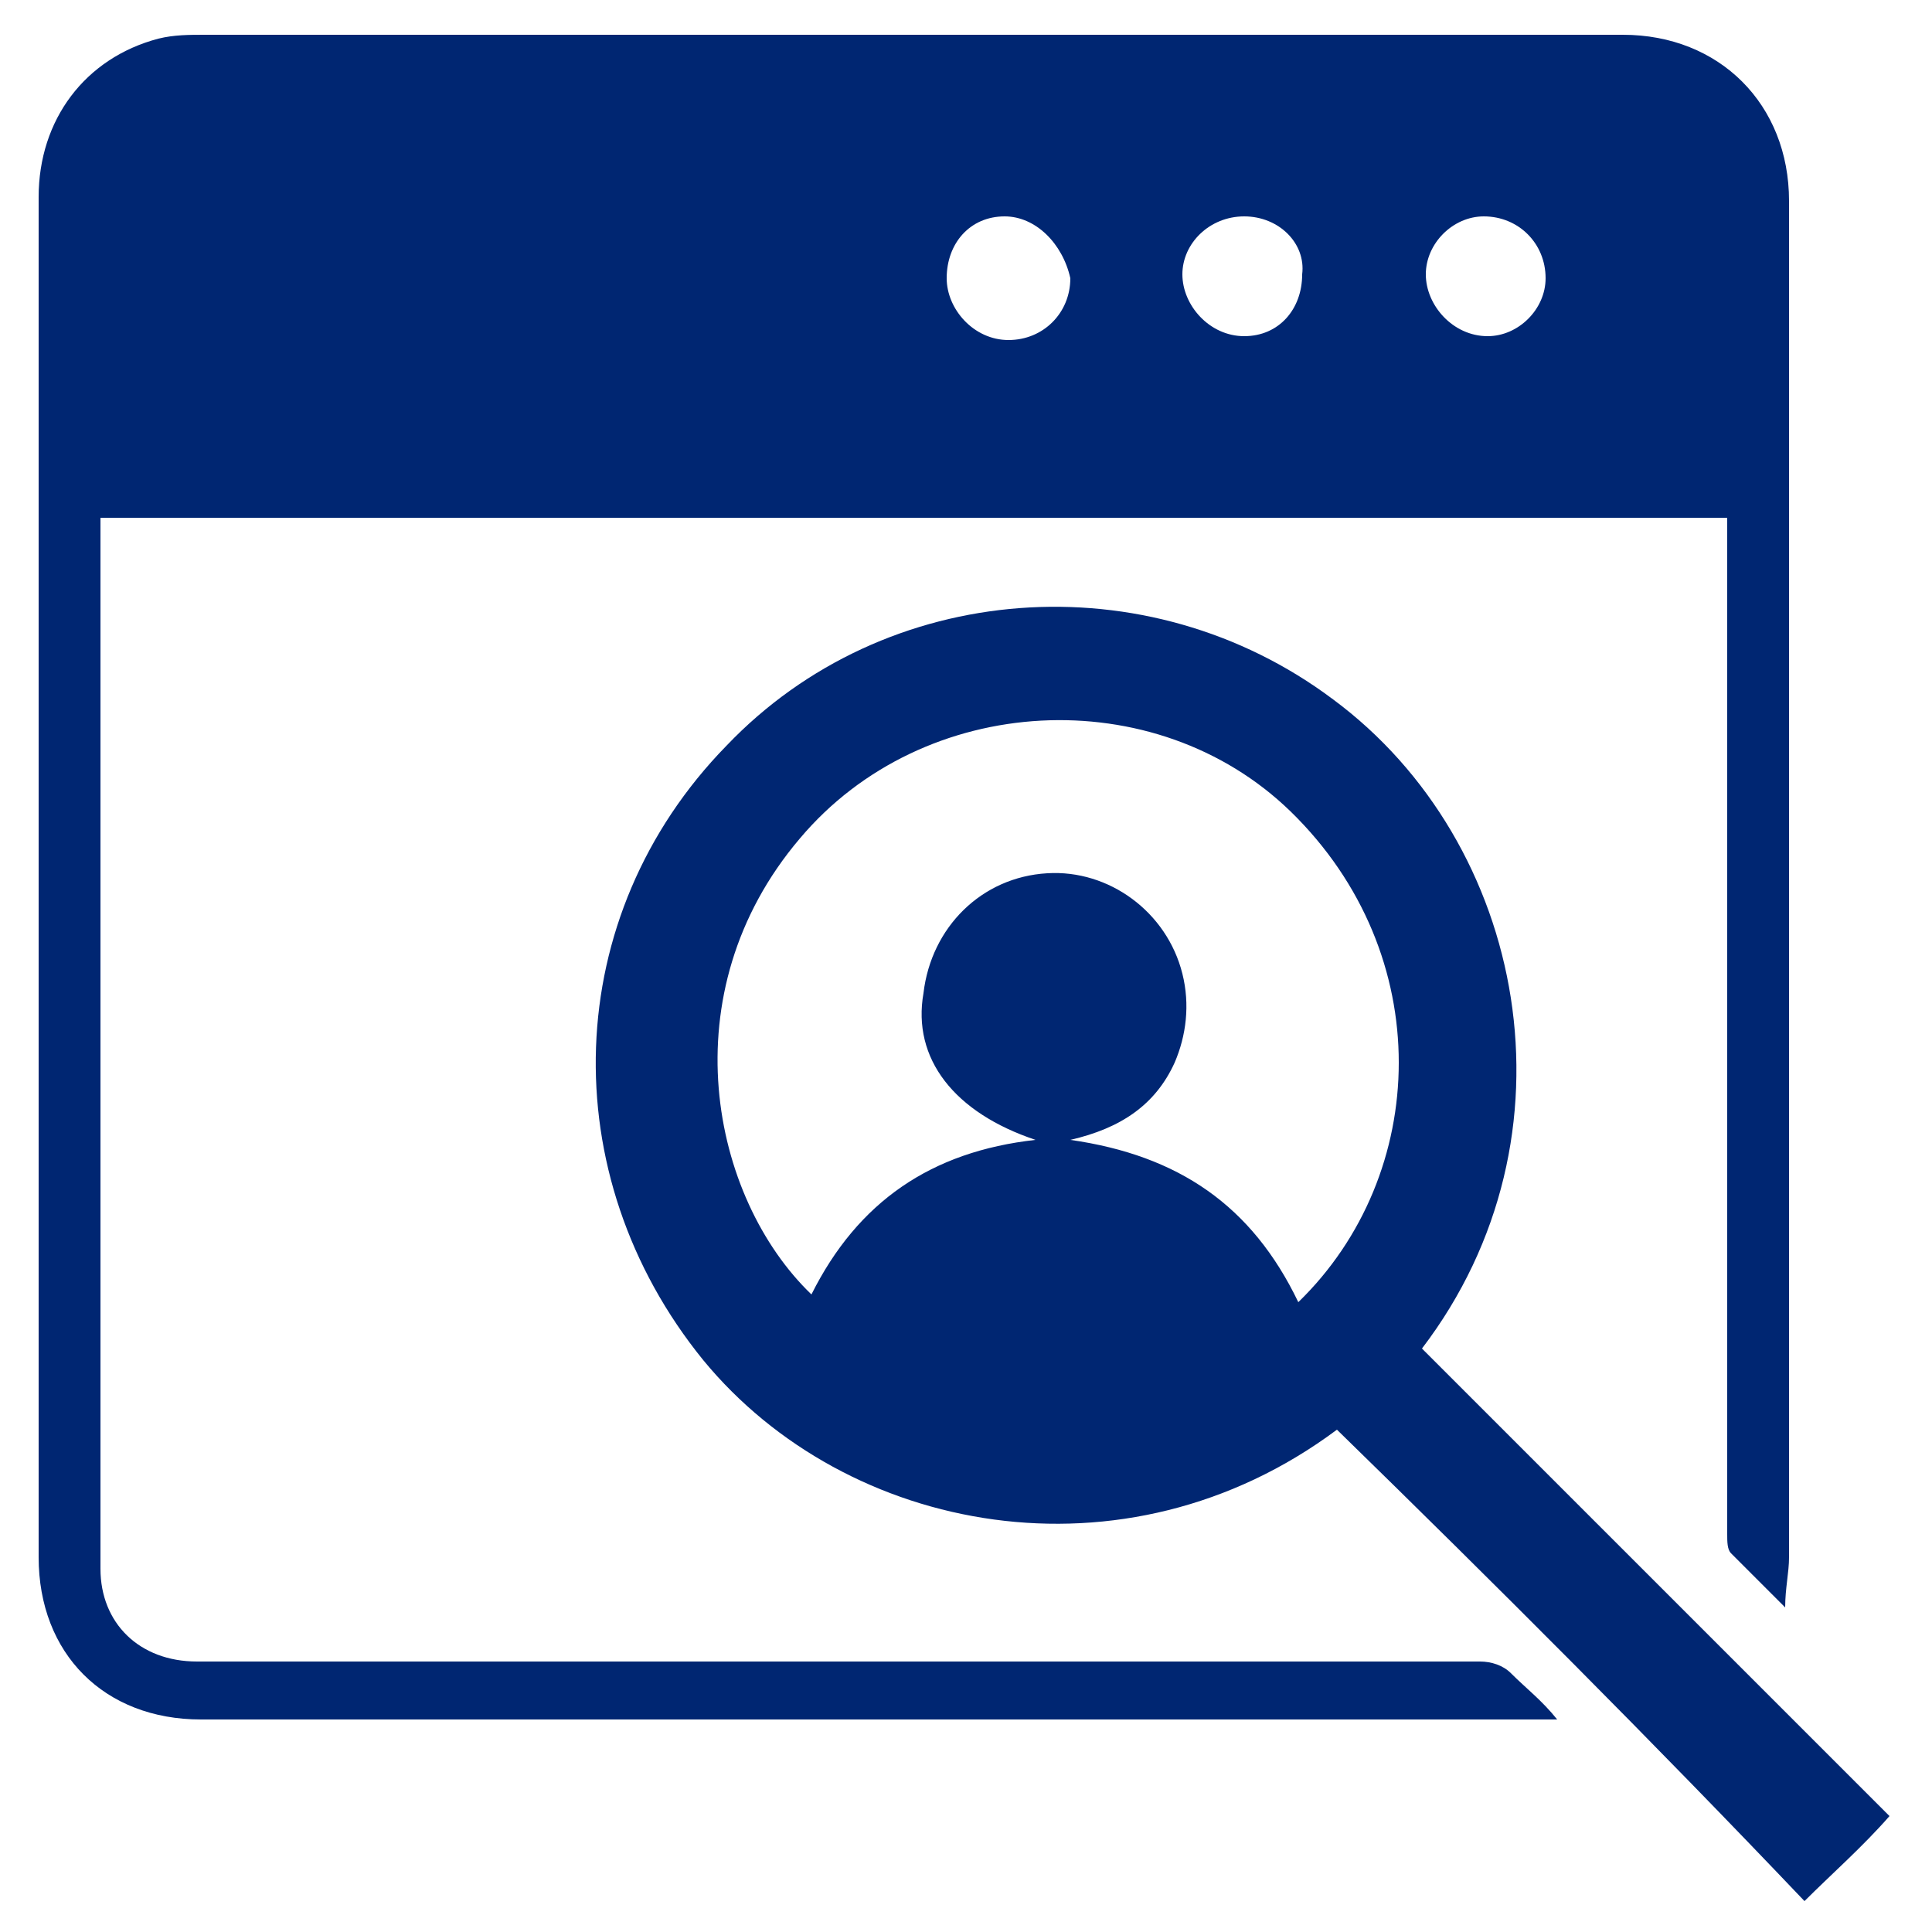
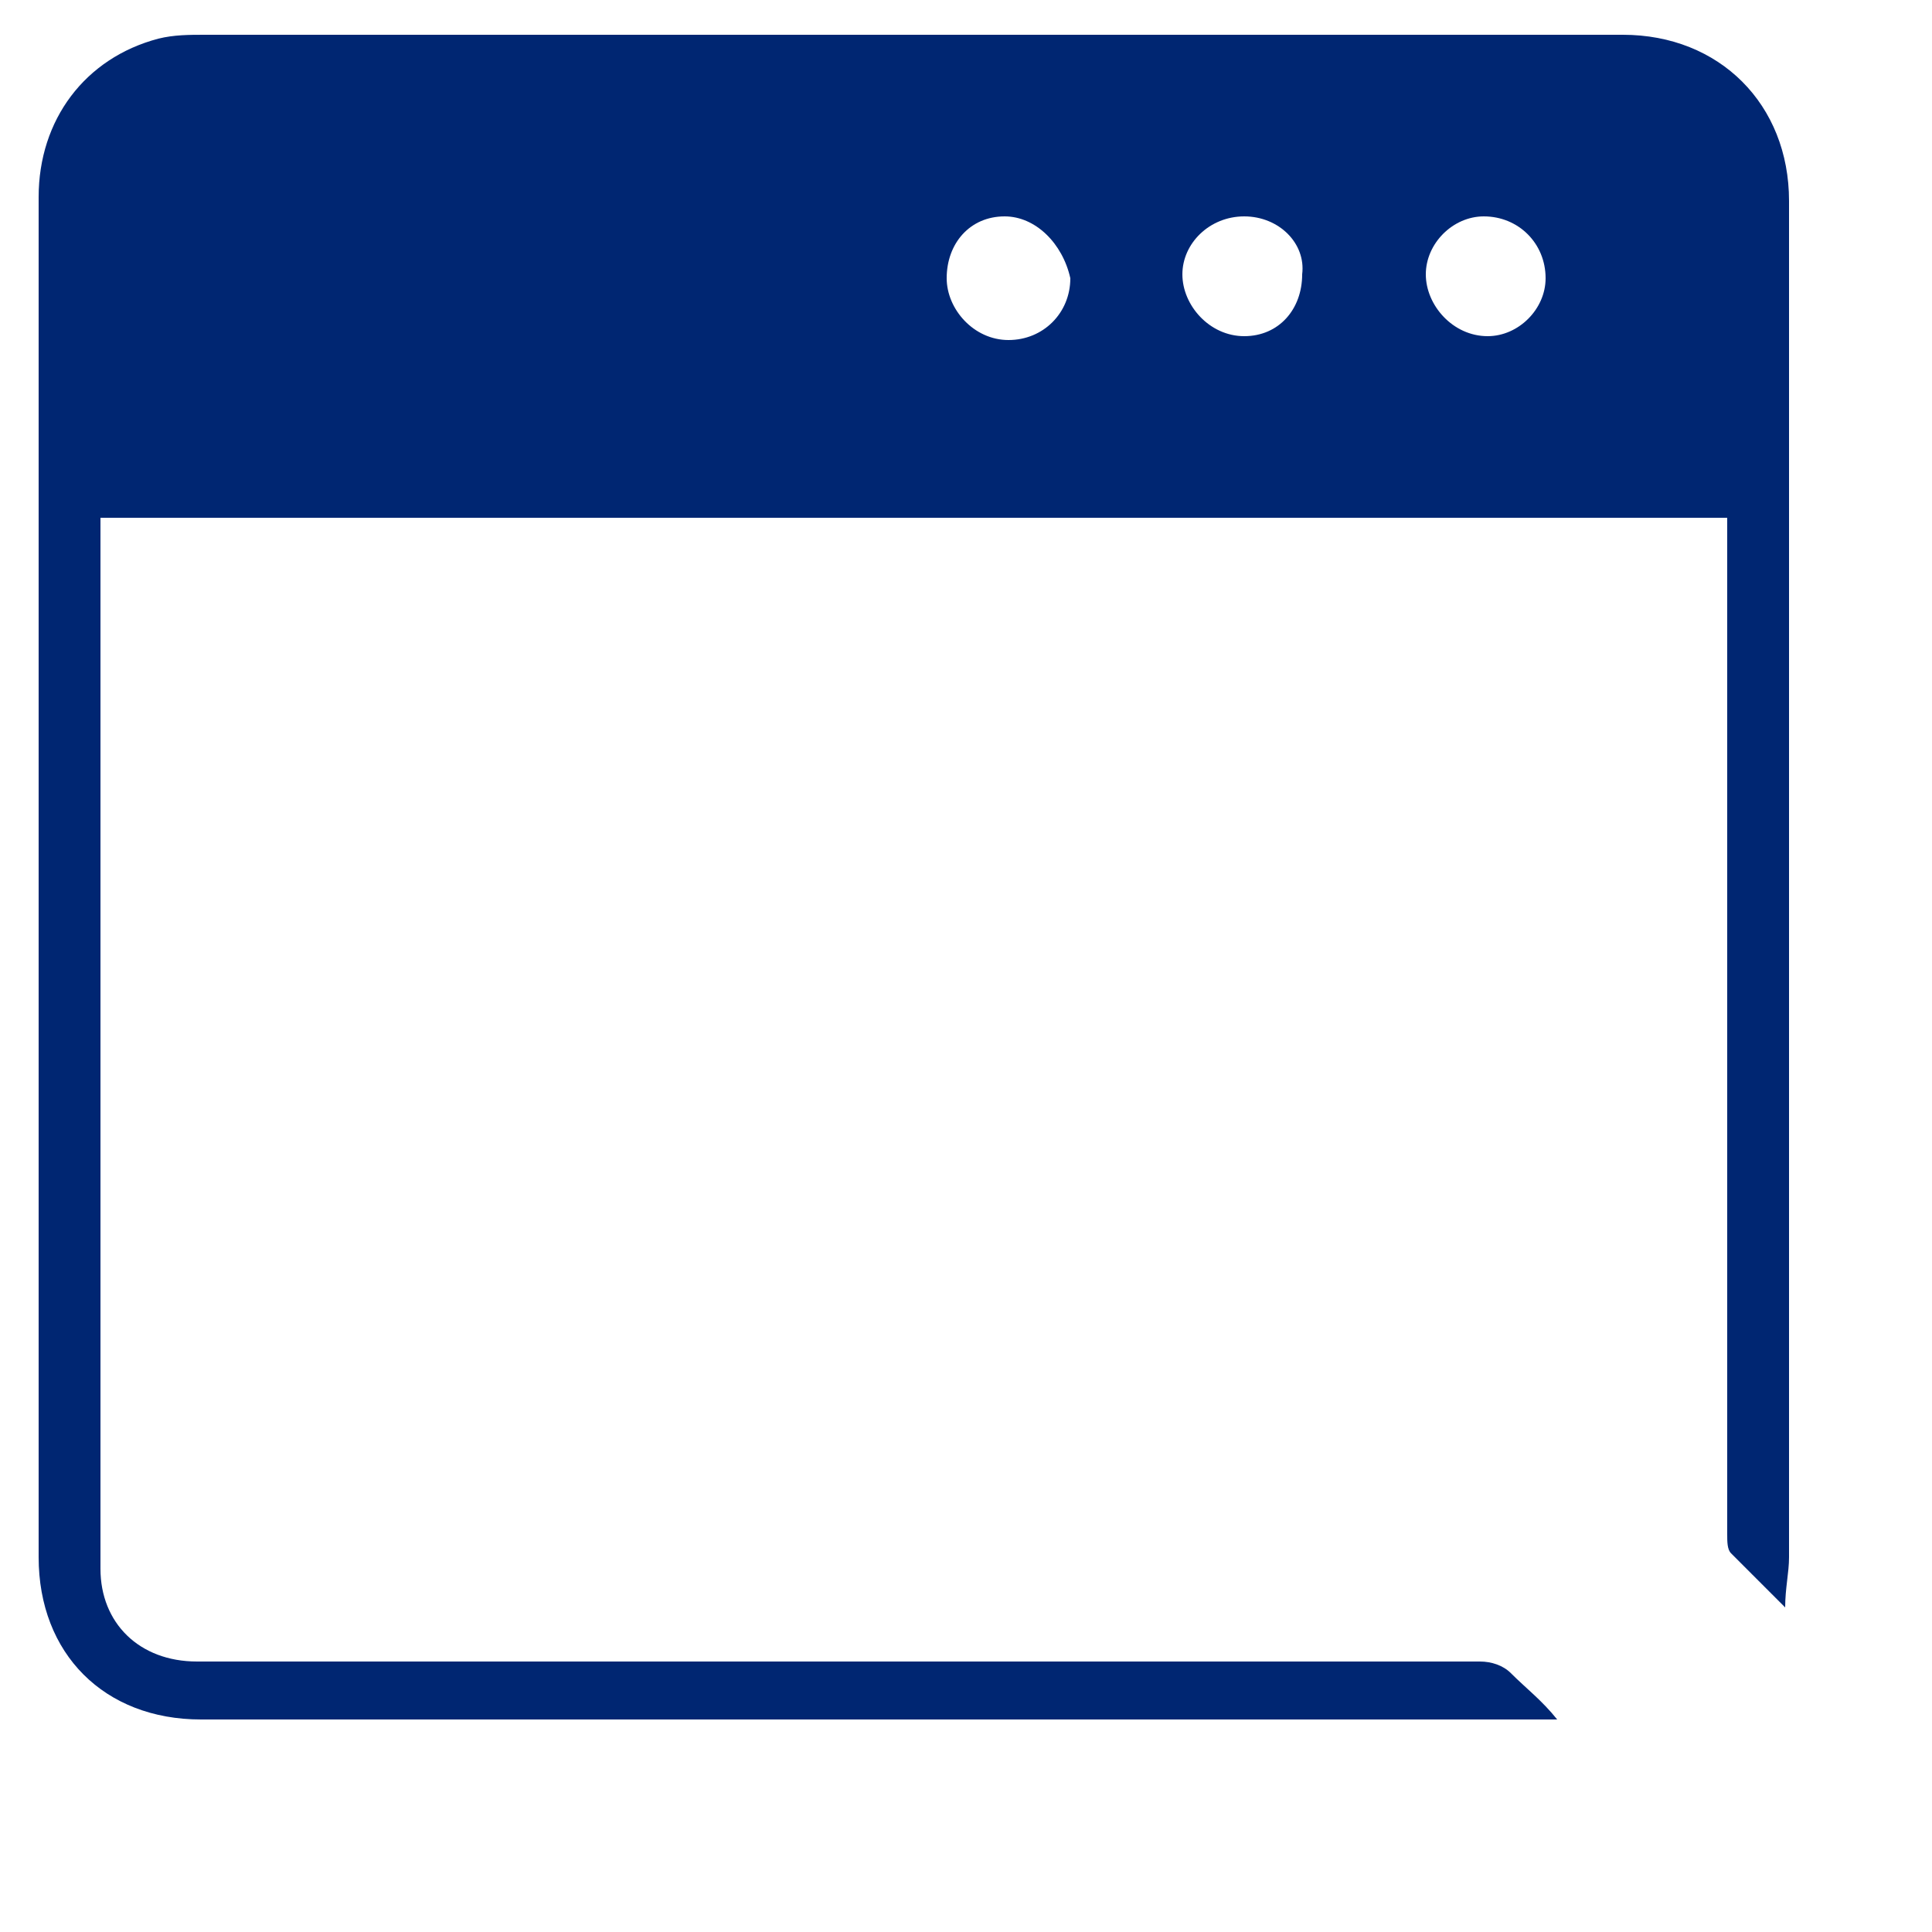
<svg xmlns="http://www.w3.org/2000/svg" version="1.1" id="Calque_1" x="0px" y="0px" viewBox="0 0 50 50" style="enable-background:new 0 0 50 50;" xml:space="preserve">
  <style type="text/css">
	.st0{fill:#002672;}
</style>
  <g>
    <path class="st0" d="M44.7,13.4c-14.1,0-28.1,0-42.1,0c0,0.2,0,0.4,0,0.6c0,8.9,0,17.7,0,26.6c0,1.4,1,2.4,2.5,2.4   c0.1,0,0.3,0,0.4,0c10.9,0,21.9,0,32.8,0c0.3,0,0.6,0.1,0.8,0.3c0.4,0.4,0.8,0.7,1.2,1.2c-0.3,0-0.4,0-0.5,0c-11.5,0-23.1,0-34.6,0   c-2.5,0-4.2-1.7-4.2-4.2C1,28.7,1,16.9,1,5.1c0-2,1.2-3.6,3.1-4.1c0.4-0.1,0.8-0.1,1.2-0.1c12.2,0,24.4,0,36.7,0   c2.5,0,4.3,1.8,4.3,4.3c0,11.7,0,23.4,0,35.1c0,0.4-0.1,0.8-0.1,1.3c-0.5-0.5-1-1-1.4-1.4c-0.1-0.1-0.1-0.3-0.1-0.5   c0-8.6,0-17.2,0-25.8C44.7,13.8,44.7,13.6,44.7,13.4z M26,5.6c-0.9,0-1.5,0.7-1.5,1.6c0,0.8,0.7,1.6,1.6,1.6c0.9,0,1.6-0.7,1.6-1.6   C27.5,6.3,26.8,5.6,26,5.6z M32.2,5.6c-0.9,0-1.6,0.7-1.6,1.5c0,0.8,0.7,1.6,1.6,1.6c0.9,0,1.5-0.7,1.5-1.6   C33.8,6.3,33.1,5.6,32.2,5.6z M36.9,7.1c0,0.8,0.7,1.6,1.6,1.6C39.3,8.7,40,8,40,7.2c0-0.9-0.7-1.6-1.6-1.6   C37.6,5.6,36.9,6.3,36.9,7.1z" />
-     <path class="st0" d="M34.6,37c-5.5,4.1-12.7,2.7-16.4-1.8c-3.9-4.8-3.7-11.5,0.6-15.9c4.1-4.3,10.9-4.8,15.7-1.2   c5,3.7,6.5,11.3,2.3,16.8c4.1,4.1,8.1,8.1,12.1,12.1c-0.7,0.8-1.5,1.5-2.2,2.2C42.8,45.1,38.7,41,34.6,37z M33.6,33.7   c3.4-3.3,3.6-9-0.2-12.7c-3.5-3.4-9.5-3.1-12.7,0.7c-3.4,4-2.3,9.3,0.3,11.8c1.2-2.4,3.1-3.7,5.8-4c-2.1-0.7-3.2-2.1-2.9-3.8   c0.2-1.7,1.5-3,3.2-3.1c1.6-0.1,3.1,1,3.5,2.6c0.2,0.8,0.1,1.6-0.2,2.3c-0.5,1.1-1.4,1.7-2.7,2C30.5,29.9,32.4,31.2,33.6,33.7z" />
  </g>
</svg>